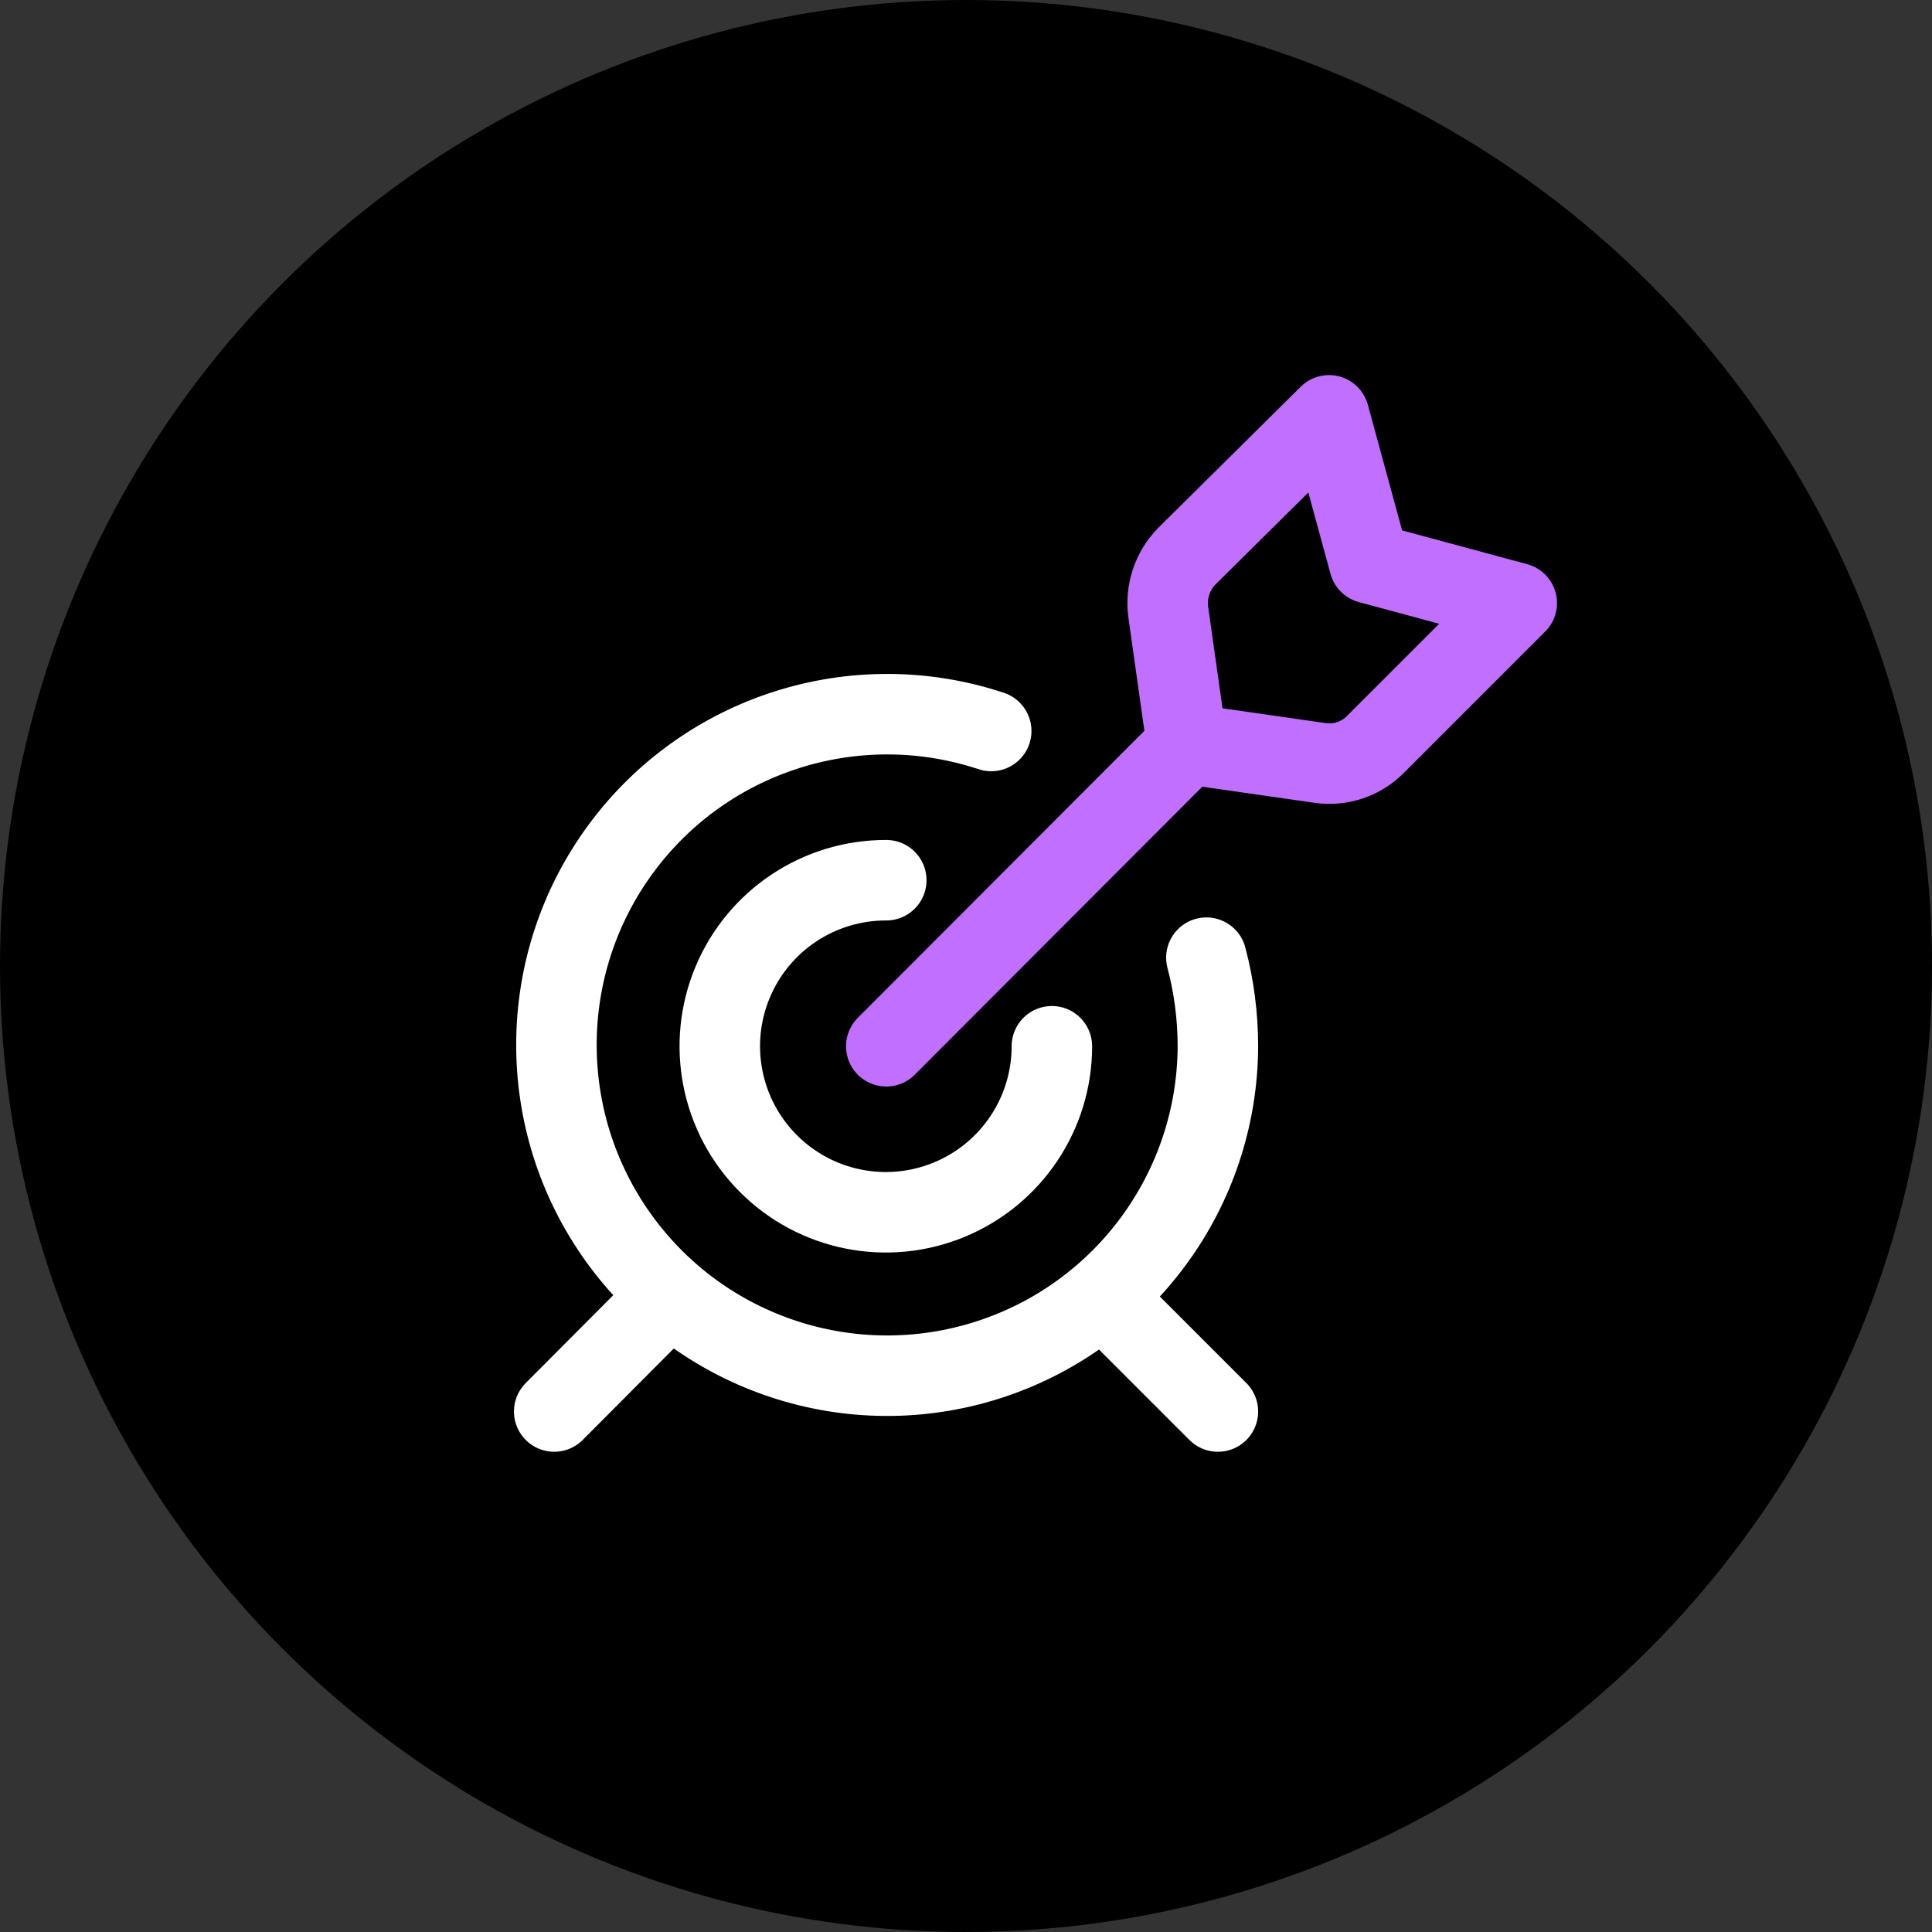
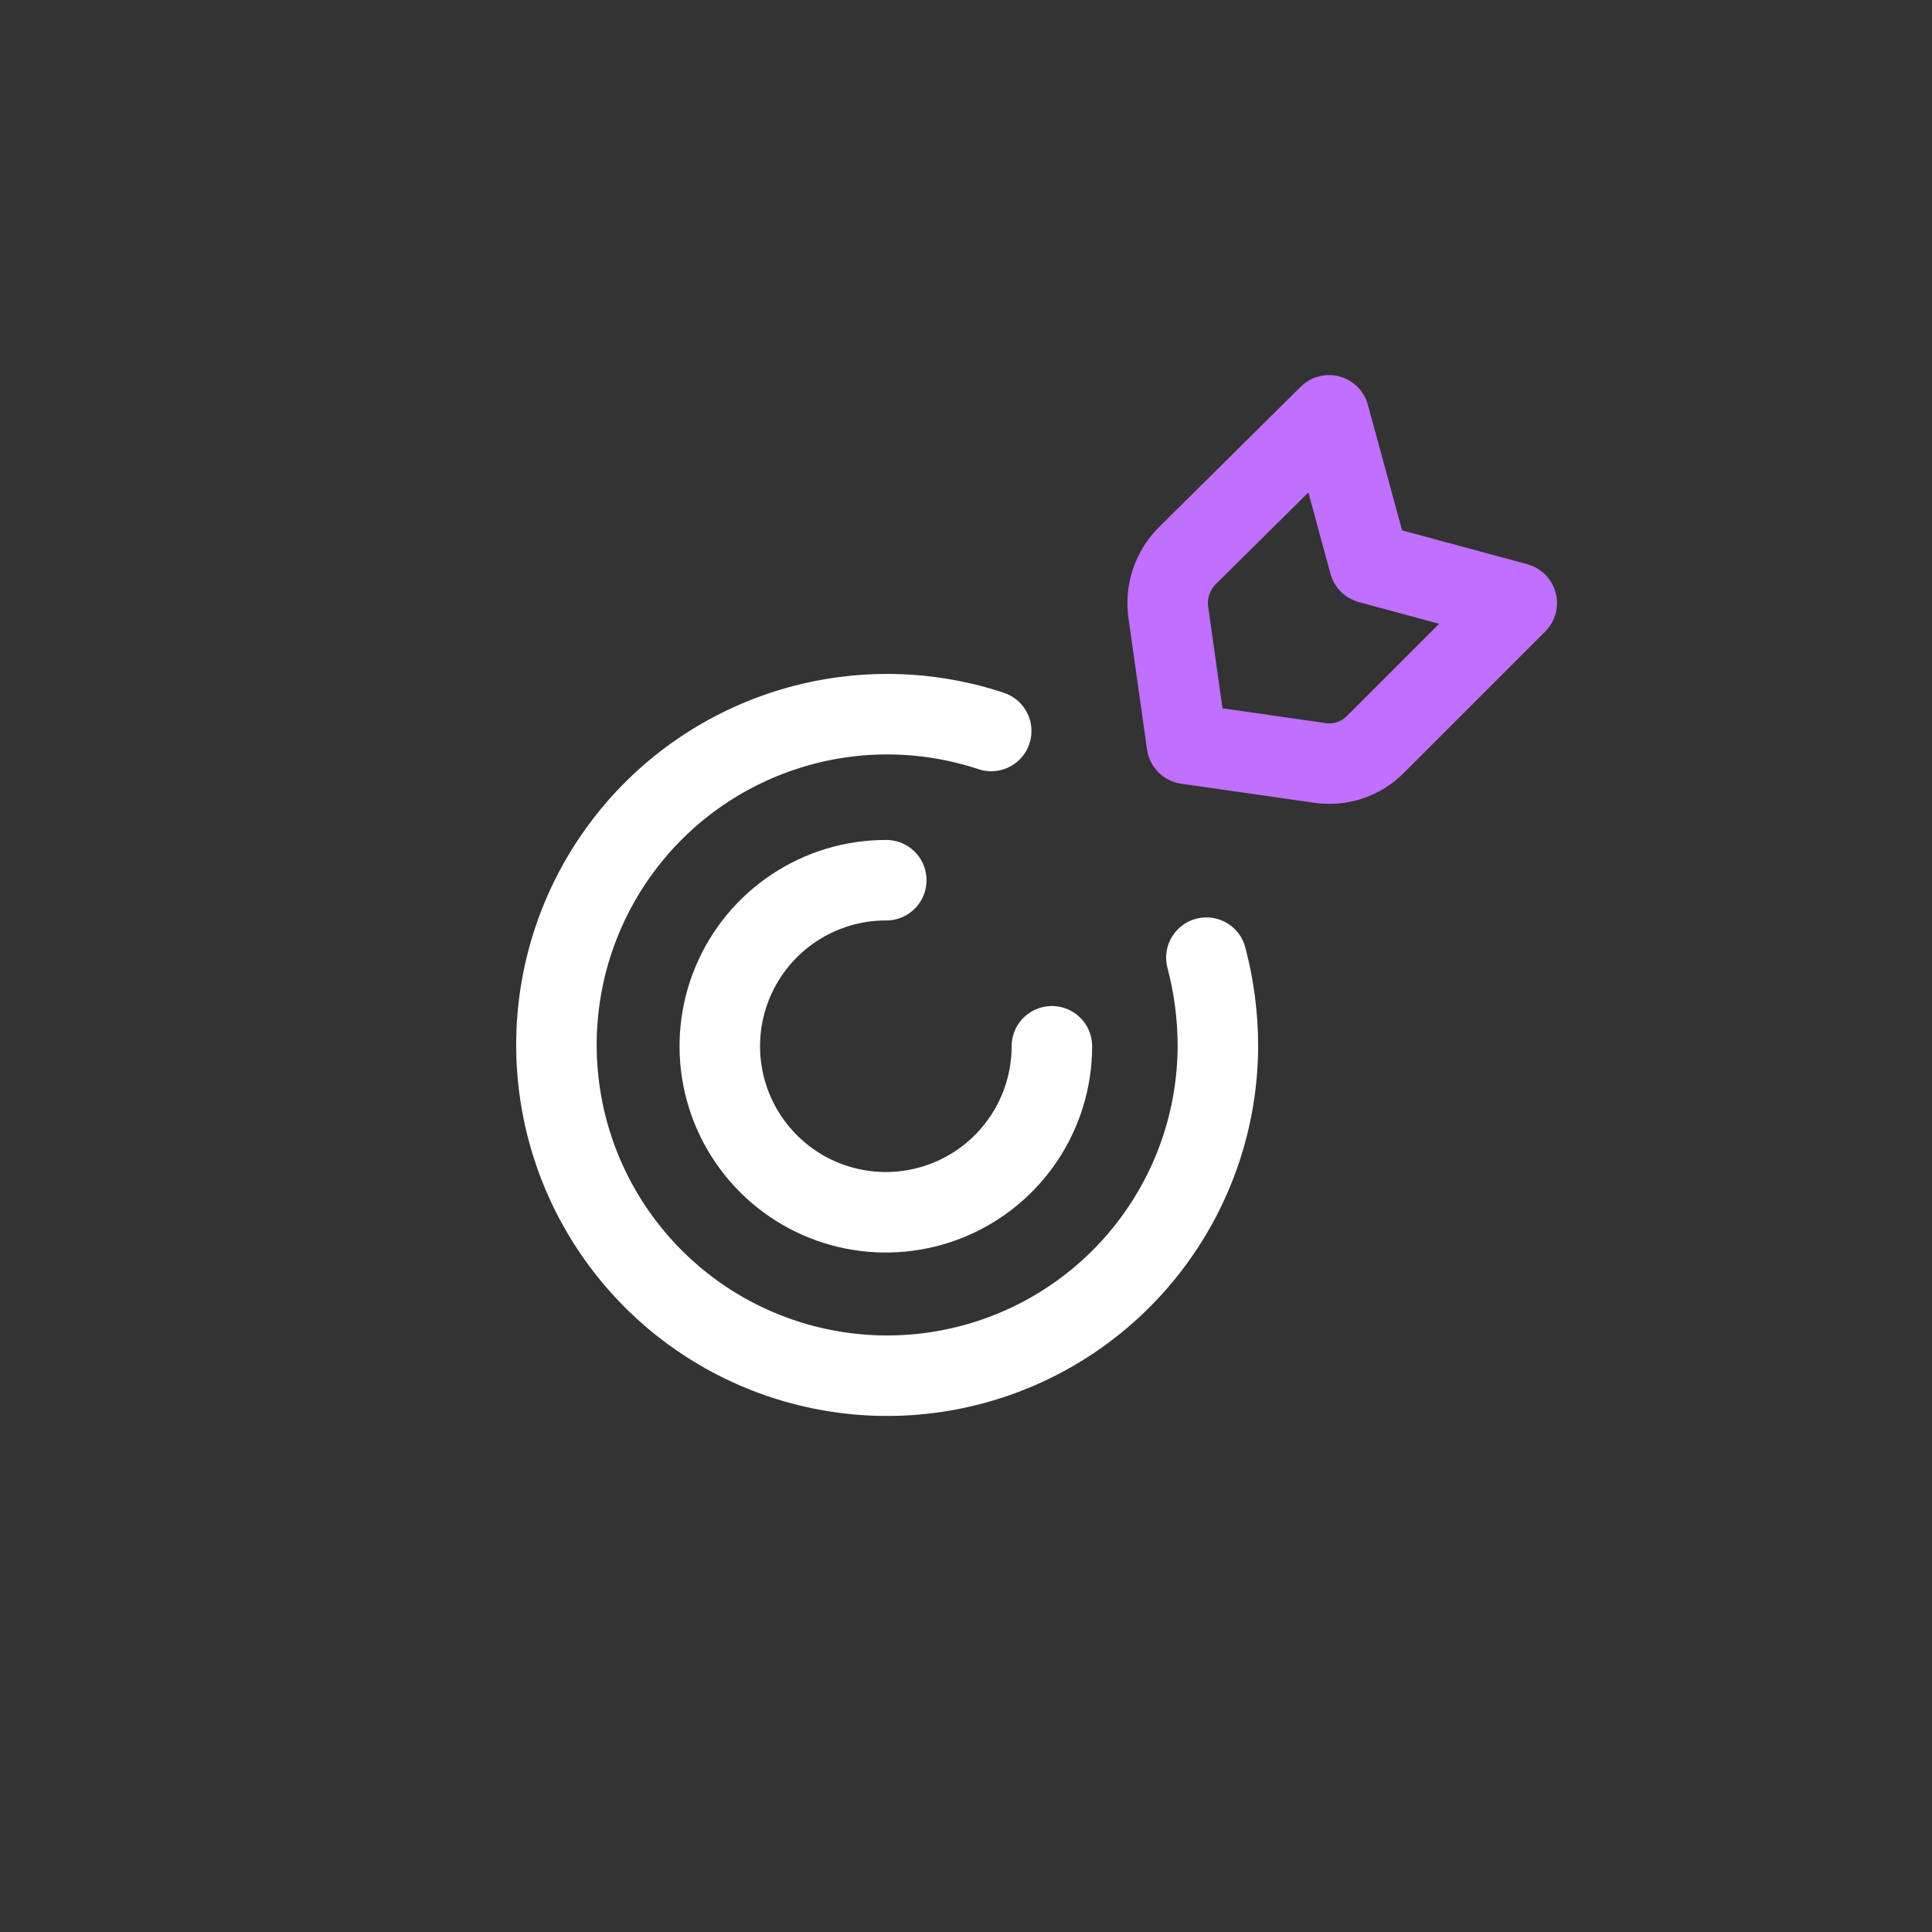
<svg xmlns="http://www.w3.org/2000/svg" width="42px" height="42px" viewBox="0 0 42 42">
  <rect x="0" y="0" width="42" height="42" fill="#333333" stroke="none" />
  <title>Group 30</title>
  <g id="Landing-Page" stroke="none" stroke-width="1" fill="none" fill-rule="evenodd">
    <g id="ts-landing" transform="translate(-264, -917)">
      <g id="Group-30" transform="translate(264, 917)">
-         <circle id="Oval" fill="#000000" cx="21" cy="21" r="21" />
        <g id="target-center-1" transform="translate(12, 9)" stroke-linecap="round" stroke-linejoin="round" stroke-width="1.75">
          <path d="M10.867,13.745 C10.867,15.205 9.986,16.522 8.636,17.08 C7.286,17.638 5.733,17.328 4.702,16.293 C3.67,15.259 3.364,13.705 3.925,12.357 C4.487,11.008 5.806,10.131 7.267,10.135" id="Path" stroke="#FFFFFF" />
          <path d="M14.226,11.819 C14.392,12.448 14.476,13.095 14.476,13.745 C14.464,16.861 12.446,19.614 9.478,20.564 C6.51,21.514 3.268,20.444 1.449,17.914 C-0.37,15.384 -0.353,11.97 1.492,9.459 C3.337,6.948 6.59,5.911 9.548,6.891" id="Path" stroke="#FFFFFF" />
-           <line x1="7.267" y1="13.745" x2="13.831" y2="7.171" id="Path" stroke="#C06FFF" />
-           <line x1="0.048" y1="21.685" x2="2.531" y2="19.192" id="Path" stroke="#FFFFFF" />
-           <line x1="14.476" y1="21.685" x2="11.993" y2="19.202" id="Path" stroke="#FFFFFF" />
          <path d="M17.912,7.171 C17.596,7.499 17.14,7.653 16.69,7.585 L13.802,7.171 L13.398,4.312 C13.335,3.864 13.485,3.412 13.802,3.09 L16.892,0.029 L17.768,3.244 L20.973,4.11 L17.912,7.171 Z" id="Path" stroke="#C06FFF" />
        </g>
      </g>
    </g>
  </g>
</svg>